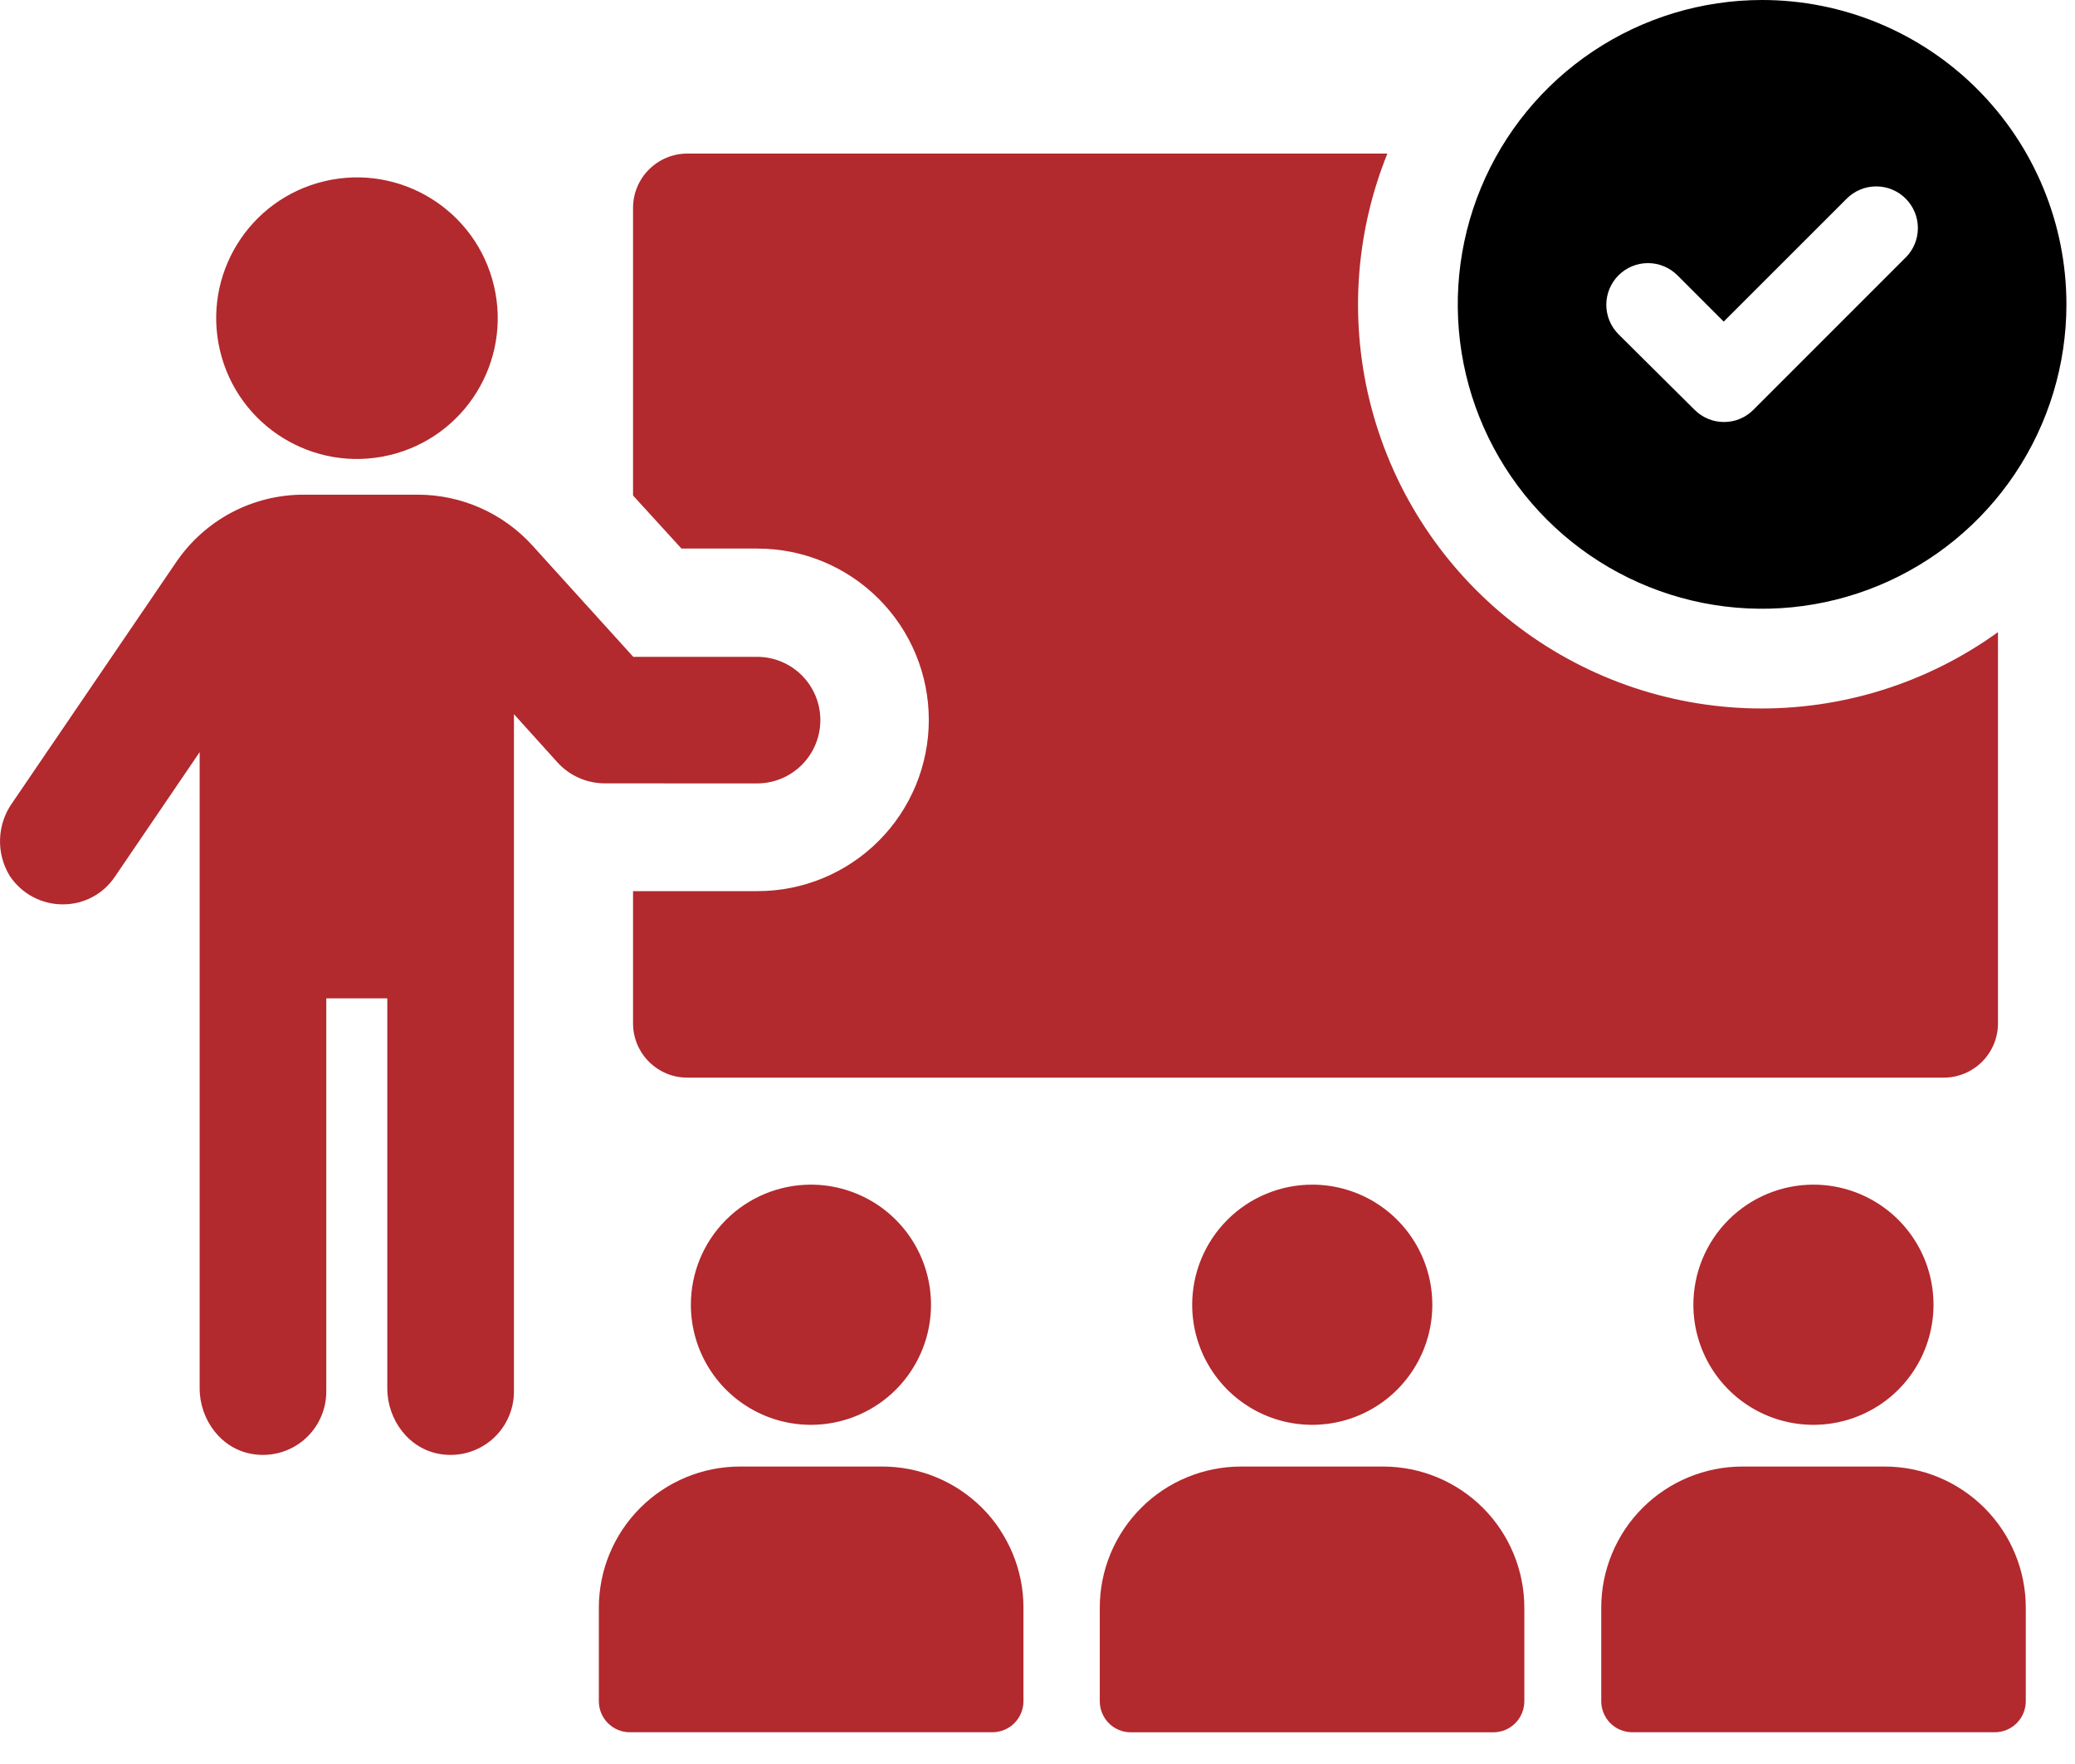
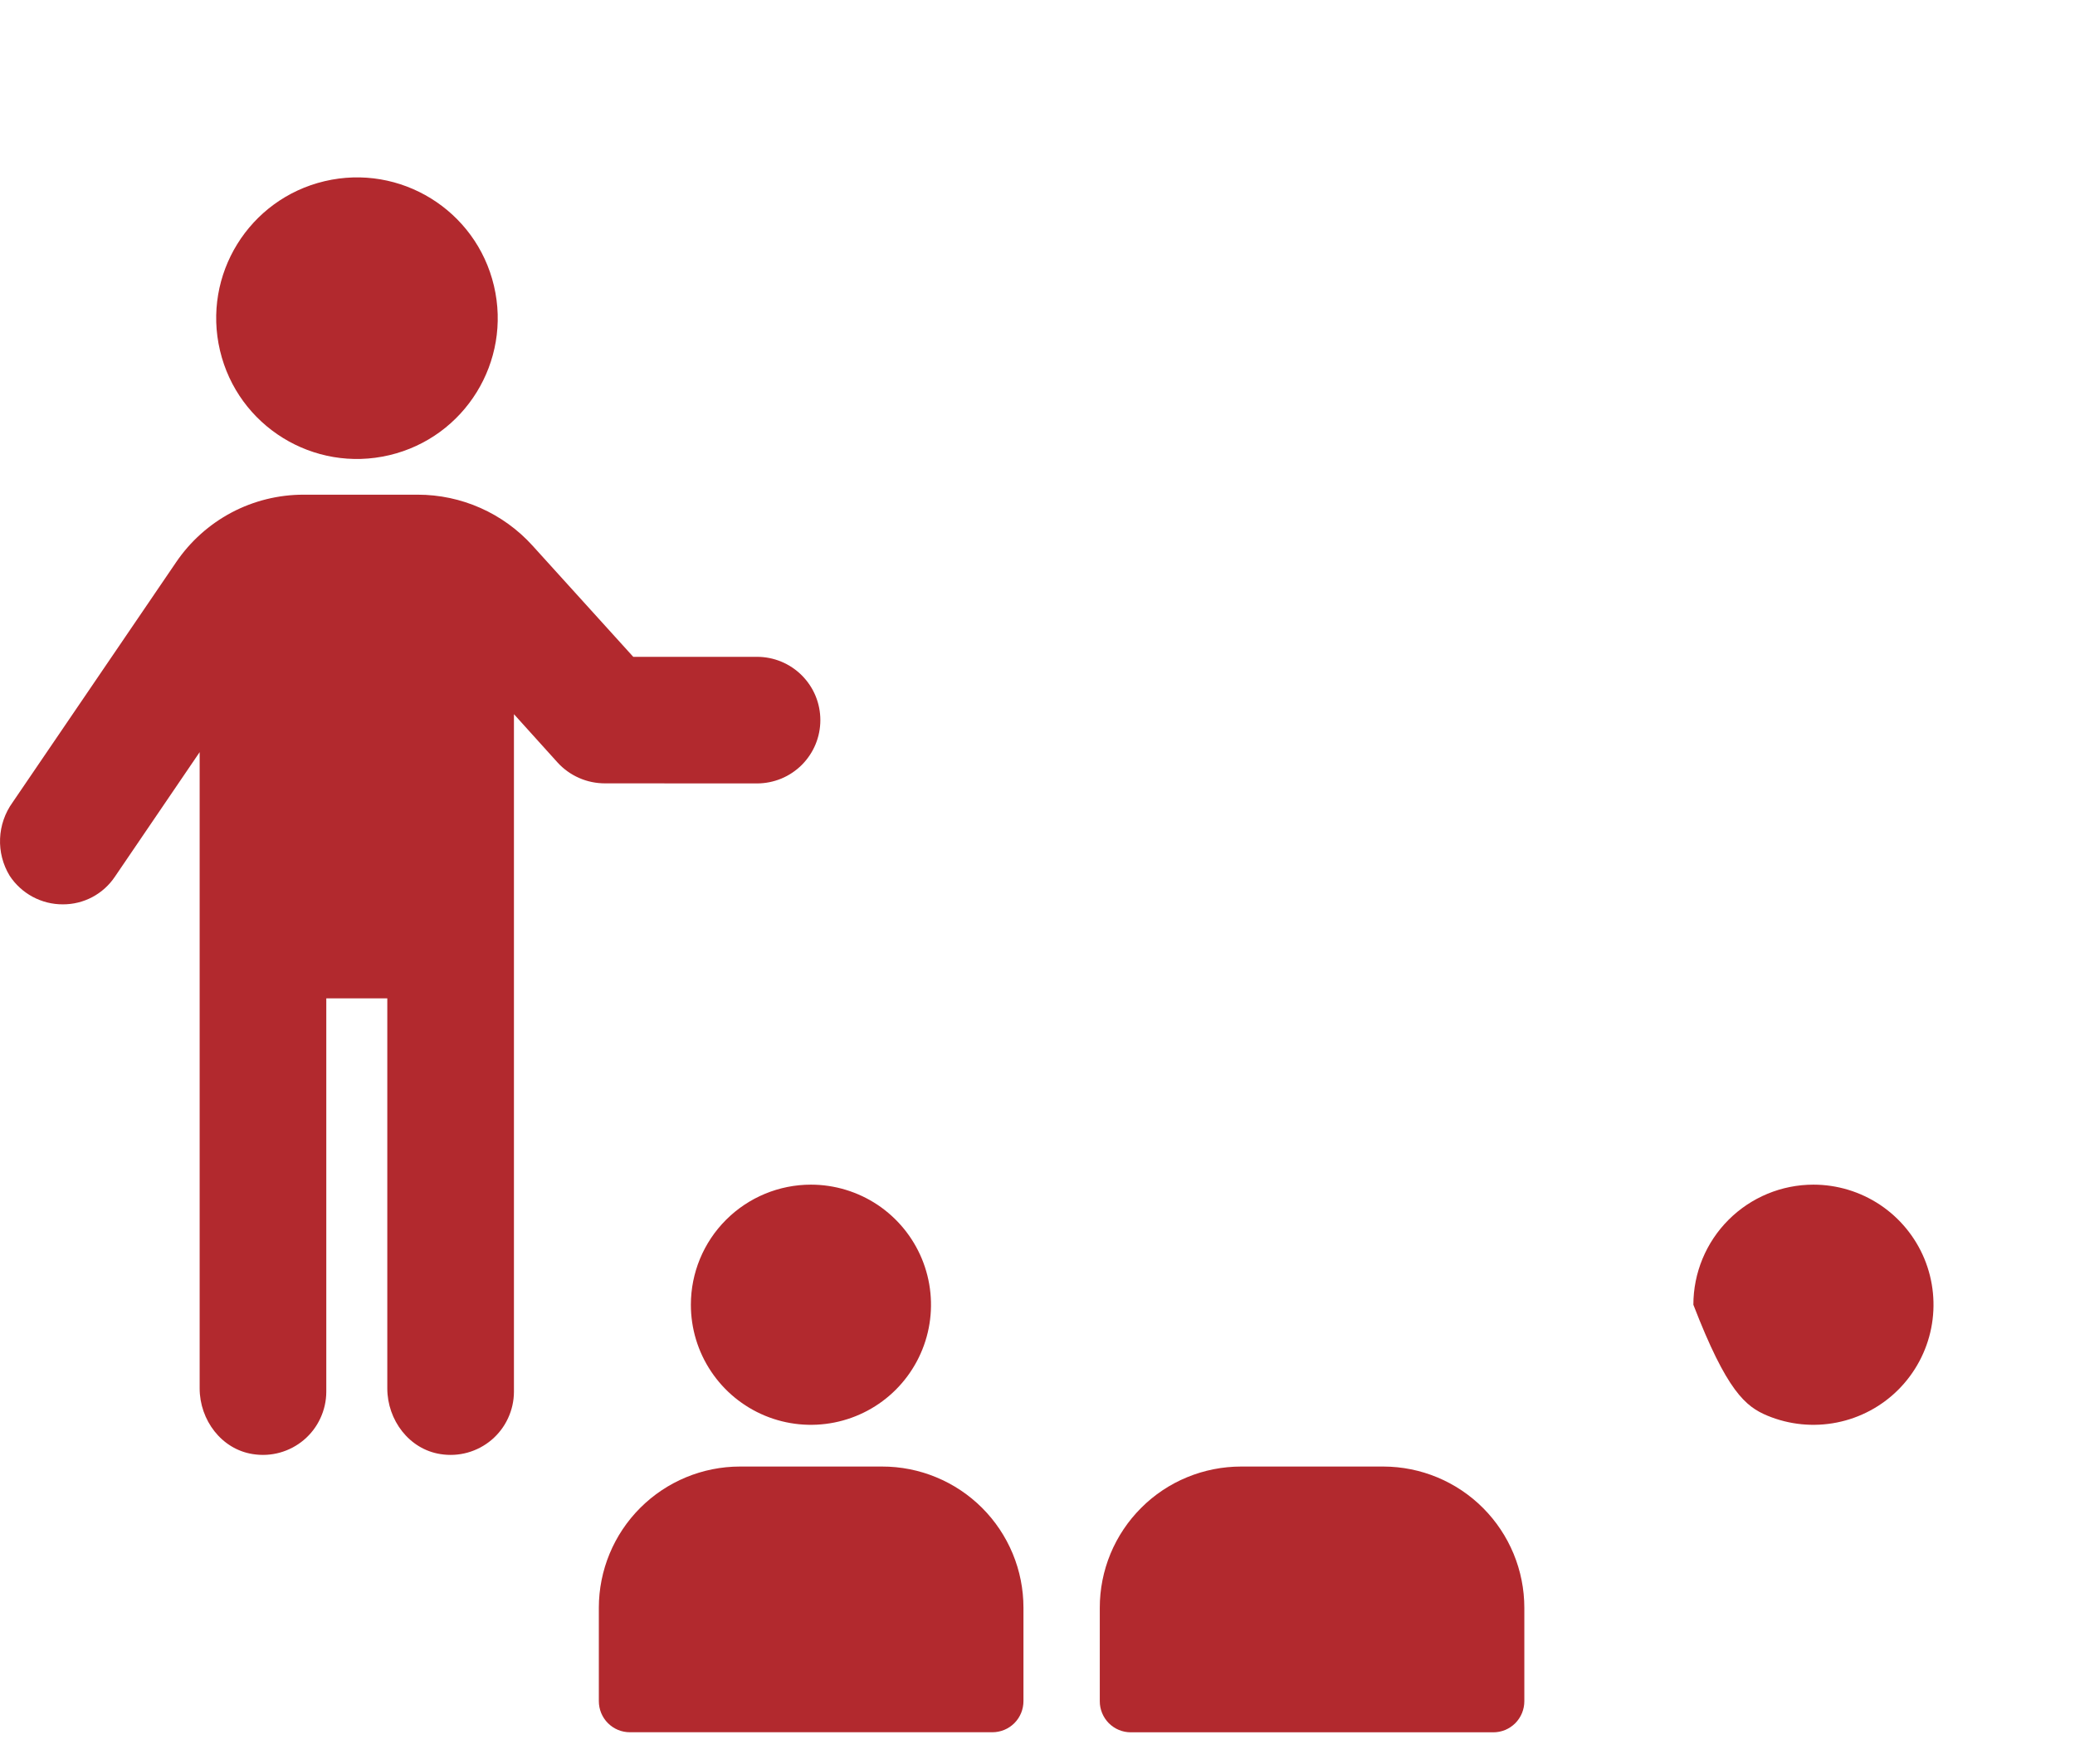
<svg xmlns="http://www.w3.org/2000/svg" width="60" height="51" viewBox="0 0 60 51" fill="none">
  <g clip-path="url(#clip0_2556_43932)">
-     <path d="M57.773 18.276V29.584C57.773 29.791 57.733 29.995 57.654 30.186C57.575 30.377 57.459 30.551 57.313 30.697C57.167 30.843 56.993 30.958 56.803 31.037C56.612 31.116 56.407 31.157 56.201 31.156H19.879C19.672 31.157 19.467 31.117 19.276 31.038C19.085 30.959 18.912 30.843 18.765 30.697C18.619 30.551 18.503 30.378 18.424 30.187C18.345 29.996 18.304 29.791 18.305 29.584V25.764H21.905C23.218 25.764 24.478 25.243 25.406 24.314C26.335 23.385 26.857 22.126 26.857 20.812C26.857 19.499 26.335 18.239 25.406 17.311C24.478 16.382 23.218 15.86 21.905 15.86H19.705L18.305 14.326V6.012C18.304 5.806 18.345 5.601 18.424 5.41C18.503 5.219 18.619 5.046 18.765 4.9C18.912 4.754 19.085 4.638 19.276 4.559C19.467 4.48 19.672 4.44 19.879 4.44H40.117C39.169 6.788 39.011 9.379 39.665 11.825C40.319 14.27 41.749 16.436 43.742 17.998C45.734 19.559 48.18 20.431 50.711 20.481C53.241 20.531 55.72 19.757 57.773 18.276Z" fill="#B2292E" />
    <path d="M21.891 22.65C22.131 22.65 22.369 22.602 22.591 22.511C22.813 22.419 23.015 22.284 23.185 22.114C23.355 21.944 23.49 21.742 23.582 21.52C23.674 21.298 23.721 21.06 23.721 20.82C23.721 20.579 23.674 20.341 23.582 20.119C23.49 19.897 23.355 19.696 23.185 19.526C23.015 19.356 22.813 19.221 22.591 19.129C22.369 19.037 22.131 18.99 21.891 18.99H18.311L15.399 15.776C14.979 15.312 14.467 14.941 13.895 14.687C13.323 14.433 12.705 14.302 12.079 14.302H8.783C8.055 14.301 7.338 14.478 6.695 14.818C6.052 15.159 5.502 15.652 5.093 16.254L0.363 23.2C0.143 23.505 0.017 23.869 0.002 24.245C-0.014 24.621 0.082 24.994 0.277 25.316C0.444 25.572 0.673 25.782 0.942 25.927C1.212 26.072 1.513 26.148 1.819 26.146C2.116 26.147 2.409 26.075 2.672 25.935C2.934 25.795 3.158 25.593 3.323 25.346L5.773 21.746V40.14C5.773 41.056 6.405 41.9 7.309 42.04C7.57 42.082 7.838 42.068 8.093 41.997C8.348 41.926 8.585 41.801 8.787 41.63C8.989 41.459 9.152 41.246 9.263 41.006C9.375 40.766 9.434 40.505 9.435 40.24V28.864H11.199V40.14C11.199 41.056 11.831 41.9 12.735 42.04C12.996 42.082 13.264 42.068 13.519 41.997C13.774 41.926 14.011 41.801 14.213 41.63C14.415 41.459 14.578 41.246 14.689 41.006C14.801 40.766 14.86 40.505 14.861 40.24V20.648L16.125 22.048C16.299 22.238 16.51 22.389 16.746 22.492C16.981 22.596 17.236 22.648 17.493 22.648L21.891 22.65Z" fill="#B2292E" />
    <path d="M11.257 13.16C13.444 12.644 14.799 10.452 14.283 8.264C13.767 6.076 11.575 4.722 9.387 5.238C7.199 5.754 5.844 7.946 6.361 10.134C6.877 12.322 9.069 13.677 11.257 13.16Z" fill="#B2292E" />
    <path d="M25.504 42.4H21.398C20.316 42.4 19.277 42.831 18.512 43.596C17.747 44.361 17.316 45.4 17.316 46.482V49.182C17.316 49.3 17.339 49.417 17.384 49.527C17.429 49.636 17.495 49.735 17.579 49.819C17.662 49.902 17.761 49.969 17.87 50.014C17.979 50.059 18.096 50.082 18.214 50.082H28.694C28.933 50.082 29.162 49.988 29.331 49.819C29.5 49.65 29.594 49.421 29.594 49.182V46.482C29.594 45.946 29.489 45.414 29.283 44.918C29.077 44.423 28.776 43.972 28.396 43.593C28.016 43.214 27.565 42.913 27.069 42.709C26.573 42.504 26.041 42.399 25.504 42.4Z" fill="#B2292E" />
    <path d="M19.977 37.722C19.977 38.409 20.18 39.08 20.562 39.651C20.943 40.222 21.485 40.667 22.12 40.93C22.754 41.193 23.452 41.261 24.126 41.127C24.799 40.993 25.418 40.663 25.904 40.177C26.389 39.691 26.72 39.073 26.854 38.399C26.988 37.726 26.919 37.028 26.656 36.393C26.393 35.759 25.948 35.217 25.378 34.835C24.806 34.454 24.135 34.25 23.449 34.25C22.528 34.25 21.645 34.616 20.994 35.267C20.342 35.918 19.977 36.801 19.977 37.722Z" fill="#B2292E" />
    <path d="M40.001 42.4H35.889C35.352 42.4 34.82 42.505 34.324 42.71C33.828 42.914 33.377 43.215 32.998 43.595C32.618 43.974 32.317 44.424 32.111 44.92C31.906 45.416 31.8 45.948 31.801 46.484V49.184C31.8 49.303 31.824 49.419 31.869 49.529C31.914 49.638 31.98 49.737 32.063 49.821C32.147 49.904 32.246 49.971 32.355 50.016C32.464 50.061 32.581 50.084 32.699 50.084H43.179C43.297 50.084 43.414 50.061 43.523 50.016C43.632 49.971 43.731 49.904 43.815 49.821C43.898 49.737 43.964 49.638 44.009 49.529C44.054 49.419 44.077 49.303 44.077 49.184V46.484C44.077 45.403 43.648 44.365 42.884 43.599C42.12 42.833 41.083 42.402 40.001 42.4Z" fill="#B2292E" />
-     <path d="M34.473 37.722C34.473 38.409 34.676 39.08 35.058 39.651C35.439 40.222 35.982 40.667 36.616 40.93C37.25 41.193 37.949 41.261 38.622 41.127C39.295 40.993 39.914 40.663 40.4 40.177C40.885 39.691 41.216 39.073 41.35 38.399C41.484 37.726 41.415 37.028 41.152 36.393C40.89 35.759 40.445 35.217 39.874 34.835C39.303 34.454 38.631 34.25 37.945 34.25C37.024 34.25 36.141 34.616 35.49 35.267C34.839 35.918 34.473 36.801 34.473 37.722Z" fill="#B2292E" />
-     <path d="M54.495 42.4H50.383C49.3 42.4 48.262 42.831 47.496 43.596C46.731 44.361 46.301 45.4 46.301 46.482V49.182C46.3 49.3 46.324 49.417 46.369 49.527C46.414 49.636 46.48 49.735 46.563 49.819C46.647 49.902 46.746 49.969 46.855 50.014C46.964 50.059 47.081 50.082 47.199 50.082H57.679C57.797 50.082 57.914 50.059 58.023 50.014C58.132 49.969 58.231 49.902 58.315 49.819C58.398 49.735 58.464 49.636 58.509 49.527C58.554 49.417 58.577 49.3 58.577 49.182V46.482C58.577 45.4 58.147 44.361 57.381 43.596C56.616 42.831 55.577 42.4 54.495 42.4Z" fill="#B2292E" />
-     <path d="M48.965 37.722C48.965 38.409 49.169 39.08 49.55 39.651C49.931 40.222 50.474 40.667 51.108 40.93C51.743 41.193 52.441 41.261 53.114 41.127C53.788 40.993 54.406 40.663 54.892 40.177C55.377 39.691 55.708 39.073 55.842 38.399C55.976 37.726 55.907 37.028 55.645 36.393C55.382 35.759 54.937 35.217 54.366 34.835C53.795 34.454 53.123 34.25 52.437 34.25C51.516 34.25 50.633 34.616 49.982 35.267C49.331 35.918 48.965 36.801 48.965 37.722Z" fill="#B2292E" />
-     <path d="M50.952 0C49.212 0 47.511 0.516 46.063 1.483C44.616 2.45 43.488 3.824 42.822 5.432C42.156 7.04 41.982 8.81 42.321 10.517C42.661 12.224 43.499 13.792 44.73 15.023C45.961 16.253 47.529 17.091 49.236 17.431C50.943 17.77 52.712 17.596 54.32 16.93C55.928 16.264 57.302 15.136 58.269 13.689C59.236 12.242 59.752 10.54 59.752 8.8C59.752 6.466 58.825 4.228 57.175 2.577C55.525 0.927 53.286 0 50.952 0ZM55.102 7.446L50.702 11.846C50.591 11.959 50.458 12.048 50.312 12.109C50.166 12.17 50.009 12.201 49.85 12.201C49.692 12.201 49.535 12.17 49.389 12.109C49.243 12.048 49.11 11.959 48.998 11.846L46.8 9.664C46.688 9.552 46.6 9.419 46.539 9.273C46.479 9.127 46.447 8.97 46.447 8.812C46.447 8.654 46.479 8.497 46.539 8.351C46.6 8.205 46.688 8.072 46.8 7.96C46.912 7.848 47.045 7.759 47.191 7.699C47.337 7.638 47.494 7.607 47.652 7.607C47.811 7.607 47.967 7.638 48.113 7.699C48.26 7.759 48.392 7.848 48.504 7.96L49.842 9.298L53.4 5.742C53.626 5.516 53.933 5.389 54.252 5.389C54.572 5.389 54.878 5.516 55.104 5.742C55.33 5.968 55.457 6.274 55.457 6.594C55.457 6.914 55.33 7.22 55.104 7.446H55.102Z" fill="black" />
+     <path d="M48.965 37.722C49.931 40.222 50.474 40.667 51.108 40.93C51.743 41.193 52.441 41.261 53.114 41.127C53.788 40.993 54.406 40.663 54.892 40.177C55.377 39.691 55.708 39.073 55.842 38.399C55.976 37.726 55.907 37.028 55.645 36.393C55.382 35.759 54.937 35.217 54.366 34.835C53.795 34.454 53.123 34.25 52.437 34.25C51.516 34.25 50.633 34.616 49.982 35.267C49.331 35.918 48.965 36.801 48.965 37.722Z" fill="#B2292E" />
  </g>
  <defs>
    <clipPath id="clip0_2556_43932">
      <rect width="59.75" height="50.084" fill="white" />
    </clipPath>
  </defs>
</svg>